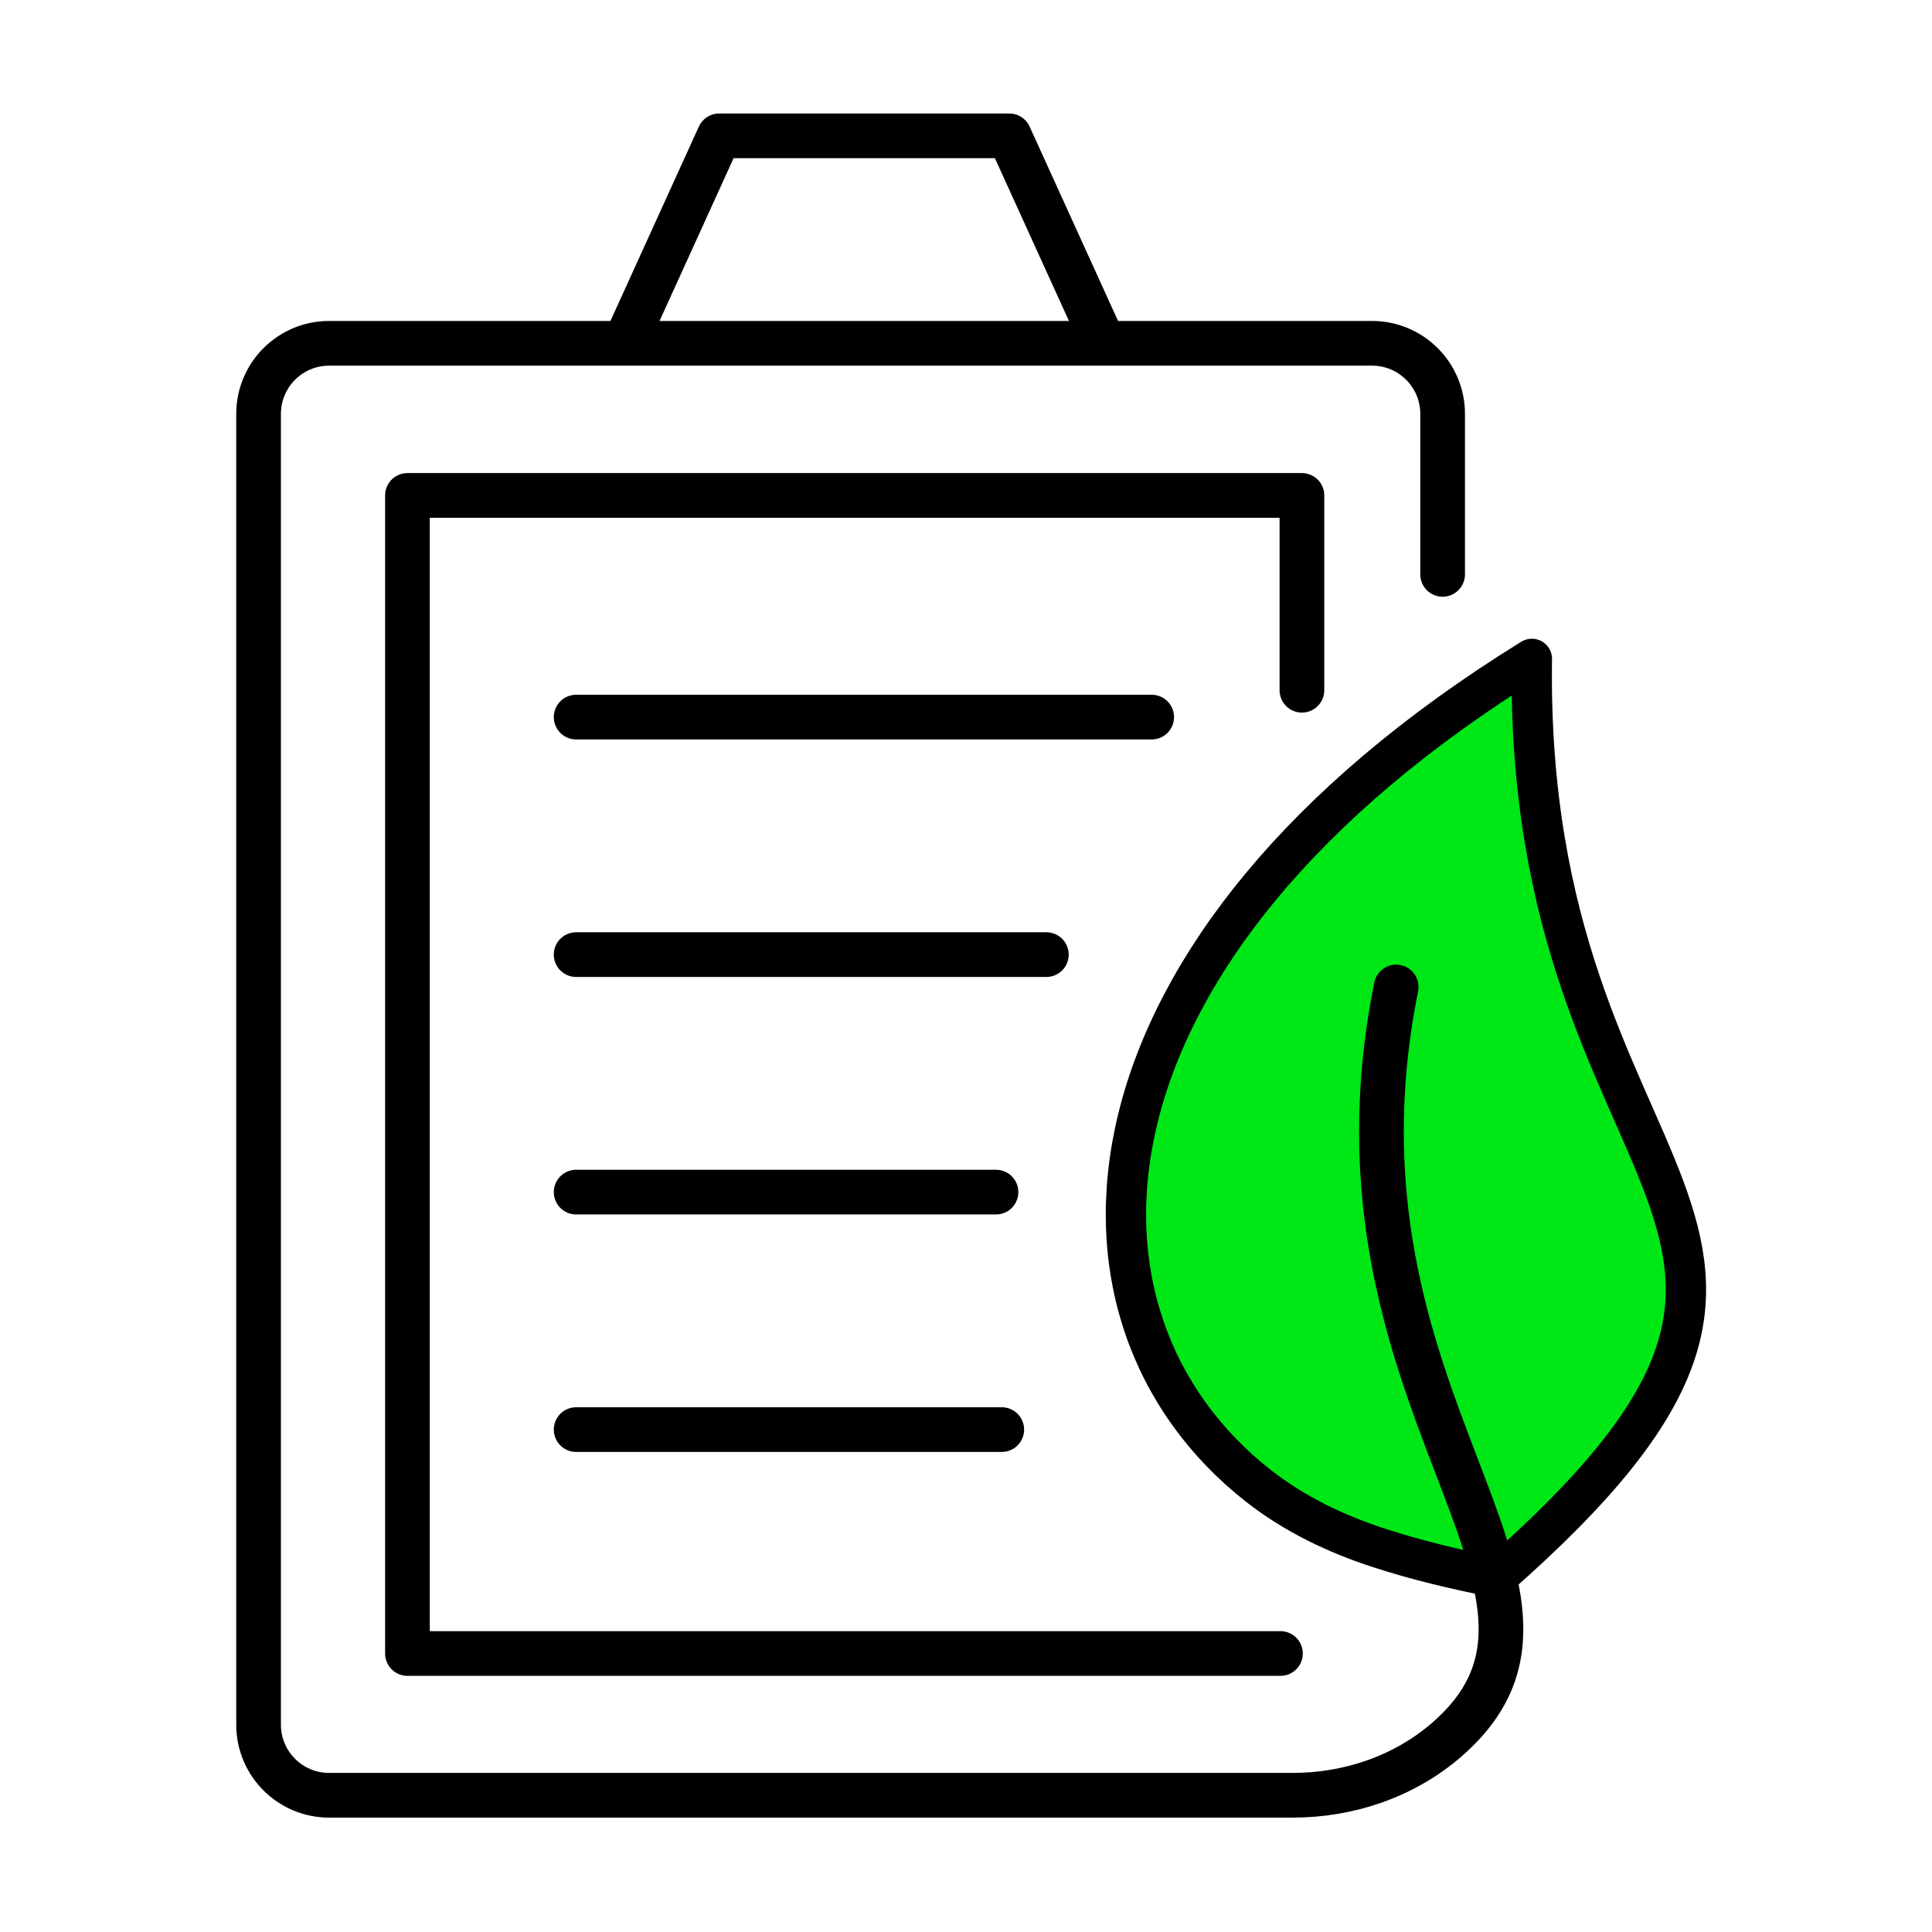
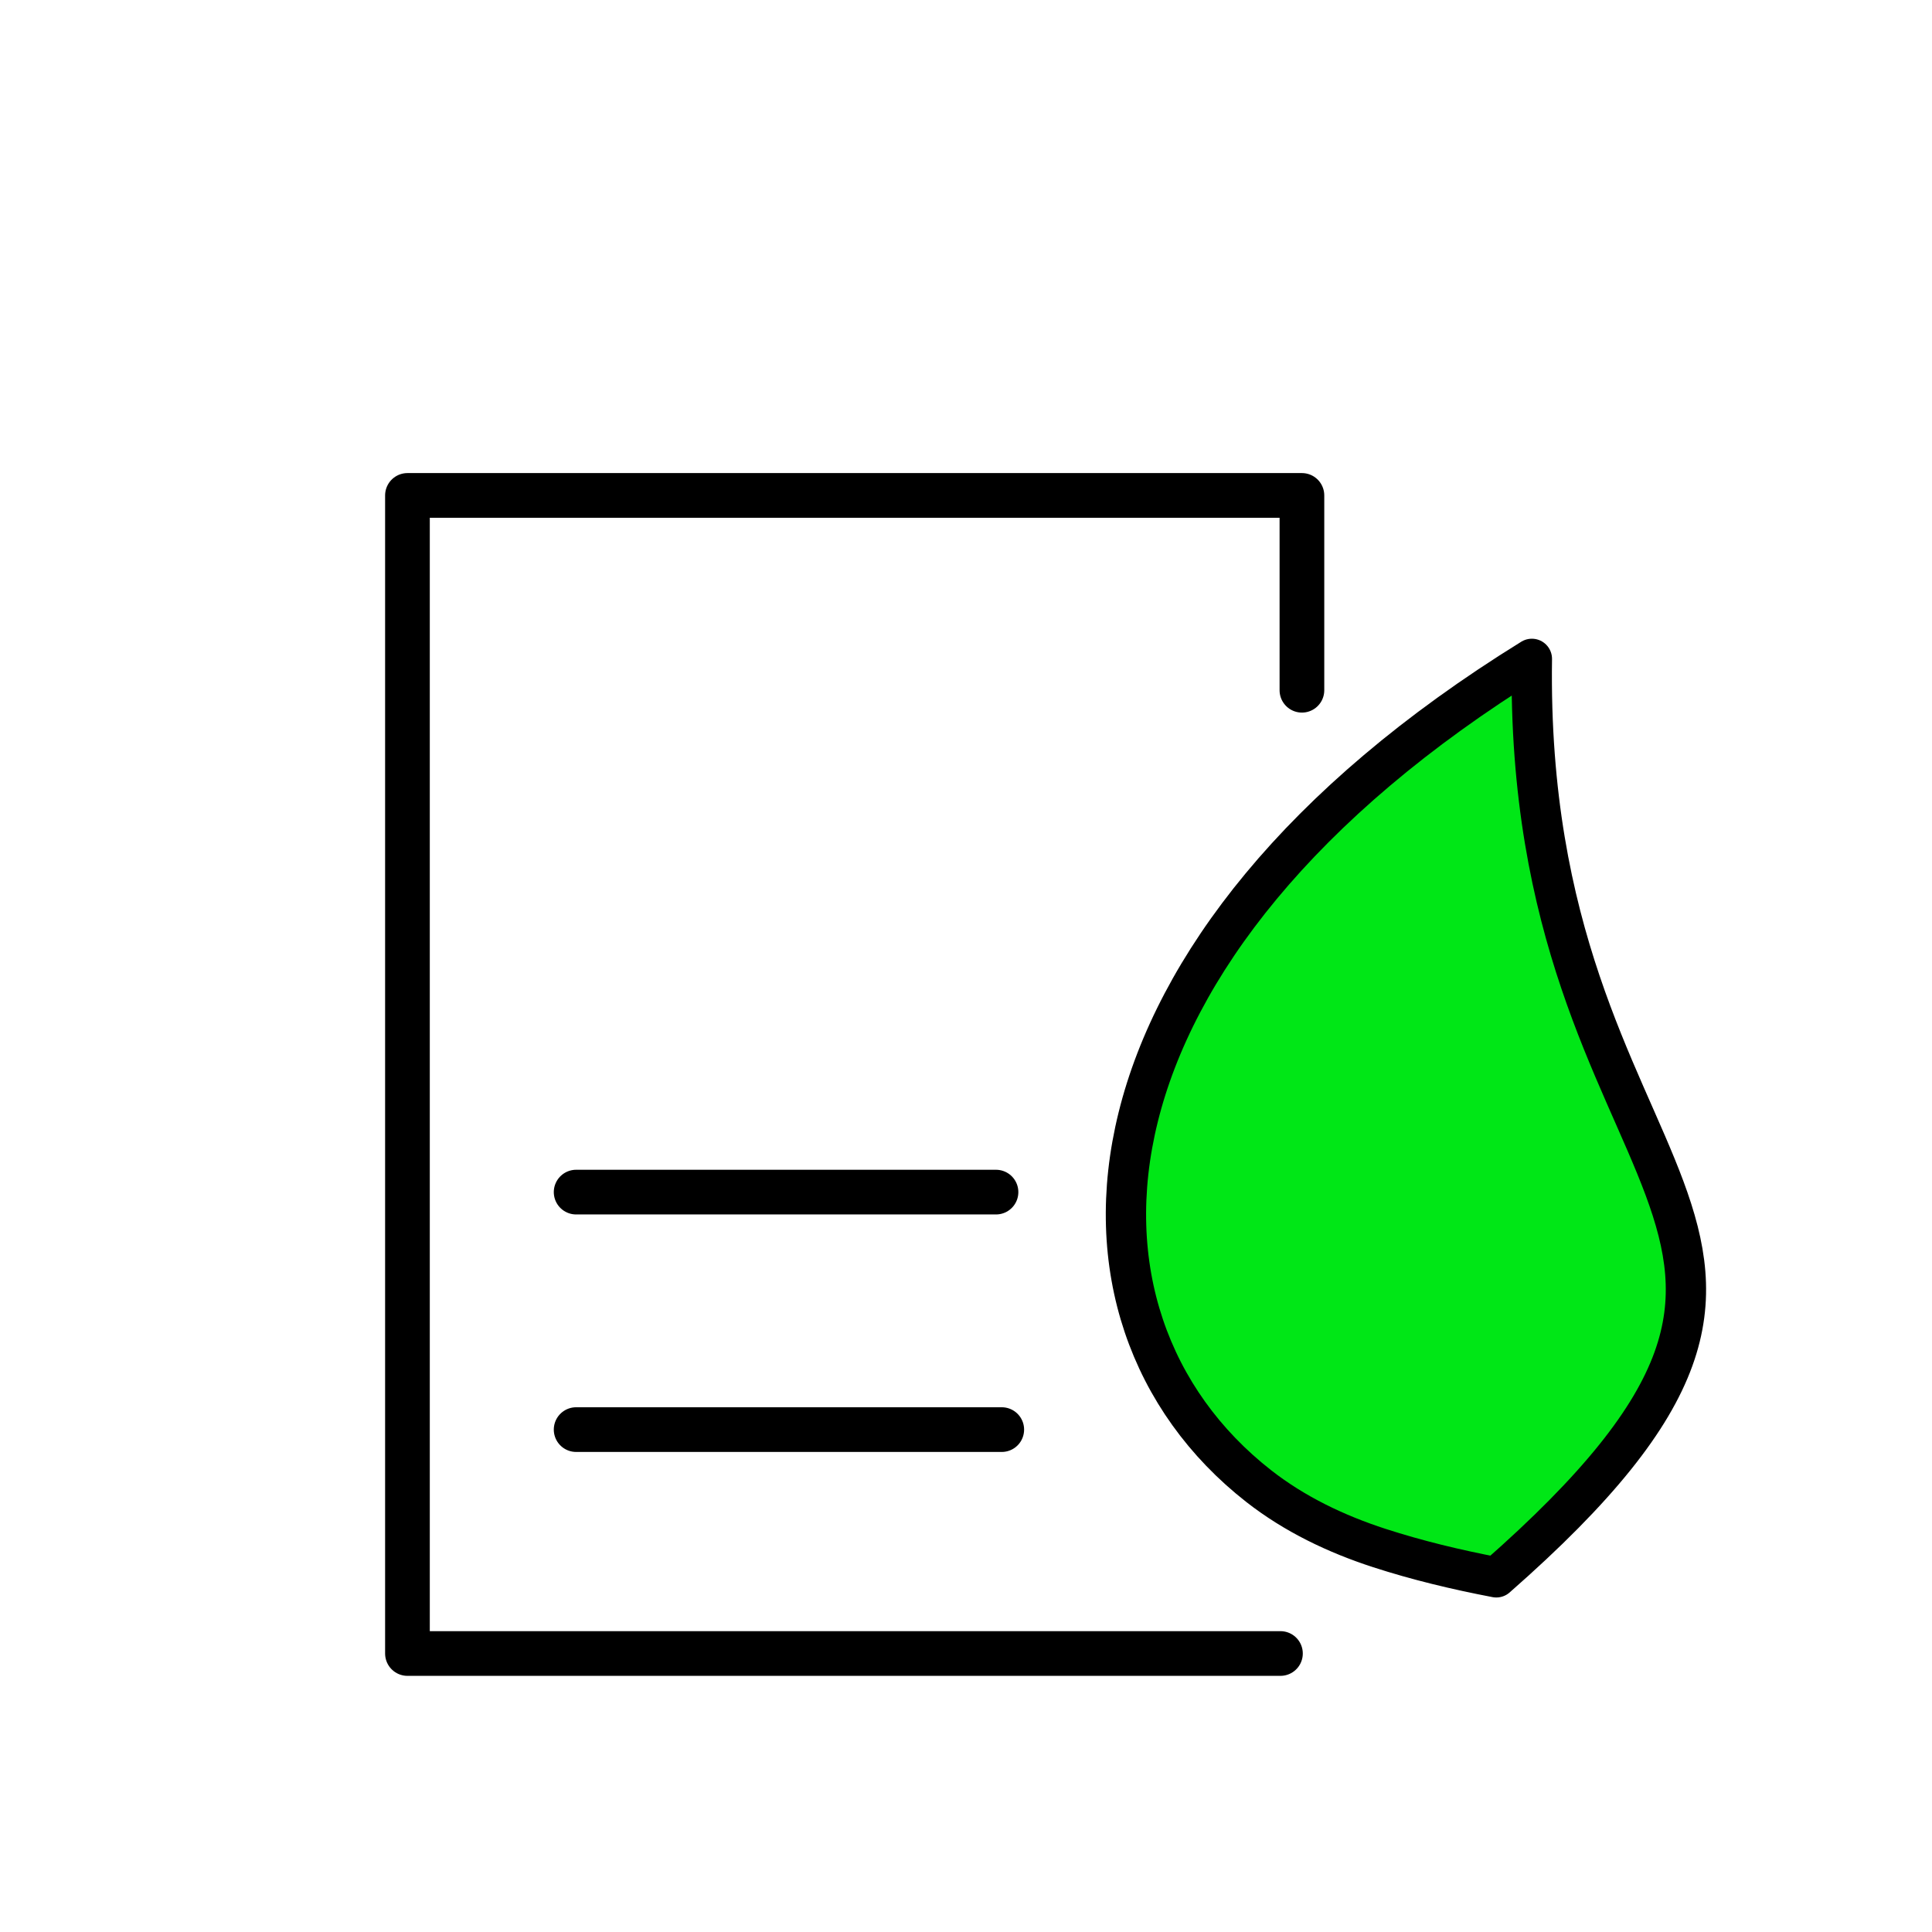
<svg xmlns="http://www.w3.org/2000/svg" xmlns:ns1="http://www.serif.com/" width="100%" height="100%" viewBox="0 0 1459 1459" version="1.1" xml:space="preserve" style="fill-rule:evenodd;clip-rule:evenodd;stroke-linecap:round;stroke-linejoin:round;stroke-miterlimit:10;">
  <g id="_-ëîé_1" ns1:id="‘ëîé_1" />
  <g id="_-ëîé_11" ns1:id="‘ëîé_1" />
  <g id="_-ëîé_12" ns1:id="‘ëîé_1">
    <path d="M1129.98,1191.16c308.979,-270.909 20.829,-281.442 26.85,-693.596c-353.271,218.333 -370.709,496.087 -206.255,624.721c27.067,21.175 58.405,36.158 91.096,46.758c28.4,9.208 57.829,16.287 88.309,22.117" style="fill:#00e716;fill-rule:nonzero;stroke:#000;stroke-width:30.44px;" />
-     <path d="M1054.36,745.35c-63.267,314.55 169.821,454.321 38.091,568.492c-32.095,27.812 -73.85,41.904 -116.316,41.904l-727.554,-0c-29.446,-0 -53.309,-23.863 -53.309,-53.308l0,-989.88c0,-29.437 23.863,-53.308 53.309,-53.308l787.545,-0c29.446,-0 53.309,23.871 53.309,53.308l-0,121.196" style="fill:none;fill-rule:nonzero;stroke:#000;stroke-width:33.75px;" />
    <path d="M983.181,521.254l-0,-147.125l-675.484,0l0,874.559l659.267,-0.005" style="fill:none;fill-rule:nonzero;stroke:#000;stroke-width:33.75px;" />
-     <path d="M474.135,254.242l68.987,-151.654l219.071,-0l68.992,151.654" style="fill:none;fill-rule:nonzero;stroke:#000;stroke-width:33.75px;" />
-     <path d="M435.085,541.542l434.642,-0" style="fill:none;fill-rule:nonzero;stroke:#000;stroke-width:33.75px;" />
-     <path d="M435.085,720.896l355.1,-0" style="fill:none;fill-rule:nonzero;stroke:#000;stroke-width:33.75px;" />
    <path d="M435.085,900.25l317.071,0" style="fill:none;fill-rule:nonzero;stroke:#000;stroke-width:33.75px;" />
    <path d="M435.085,1079.6l321.417,0" style="fill:none;fill-rule:nonzero;stroke:#000;stroke-width:33.75px;" />
  </g>
</svg>